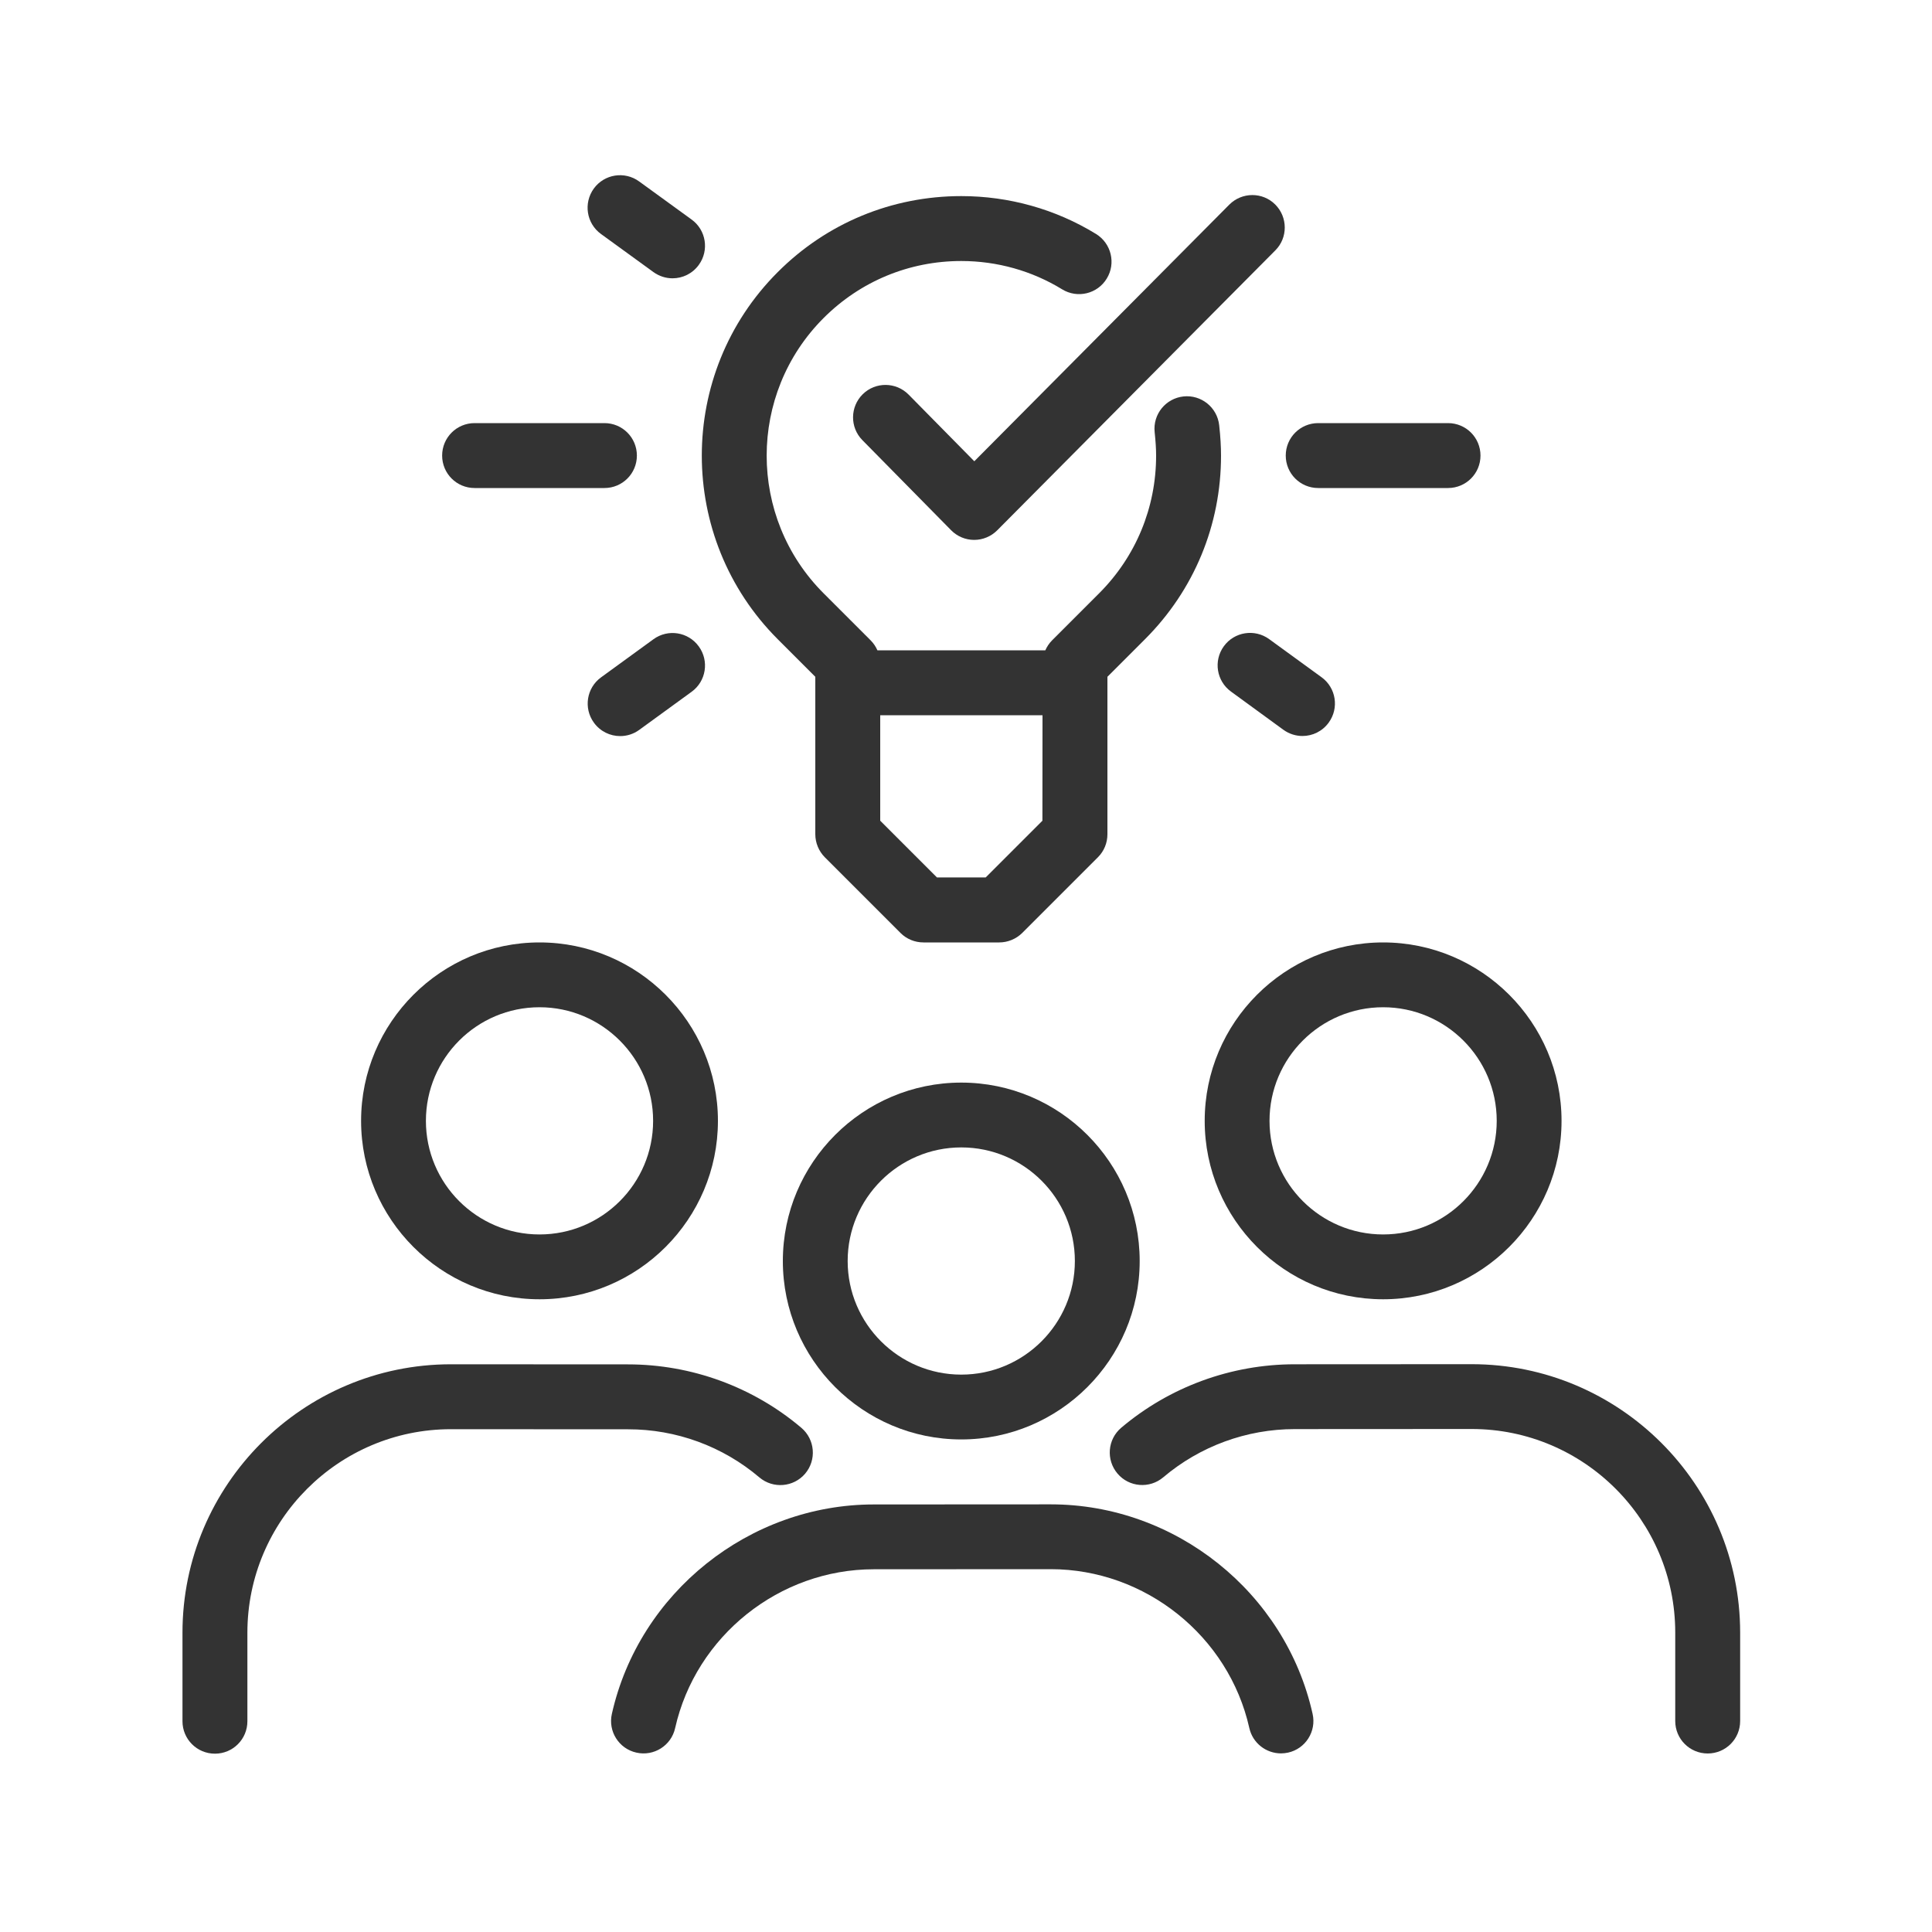
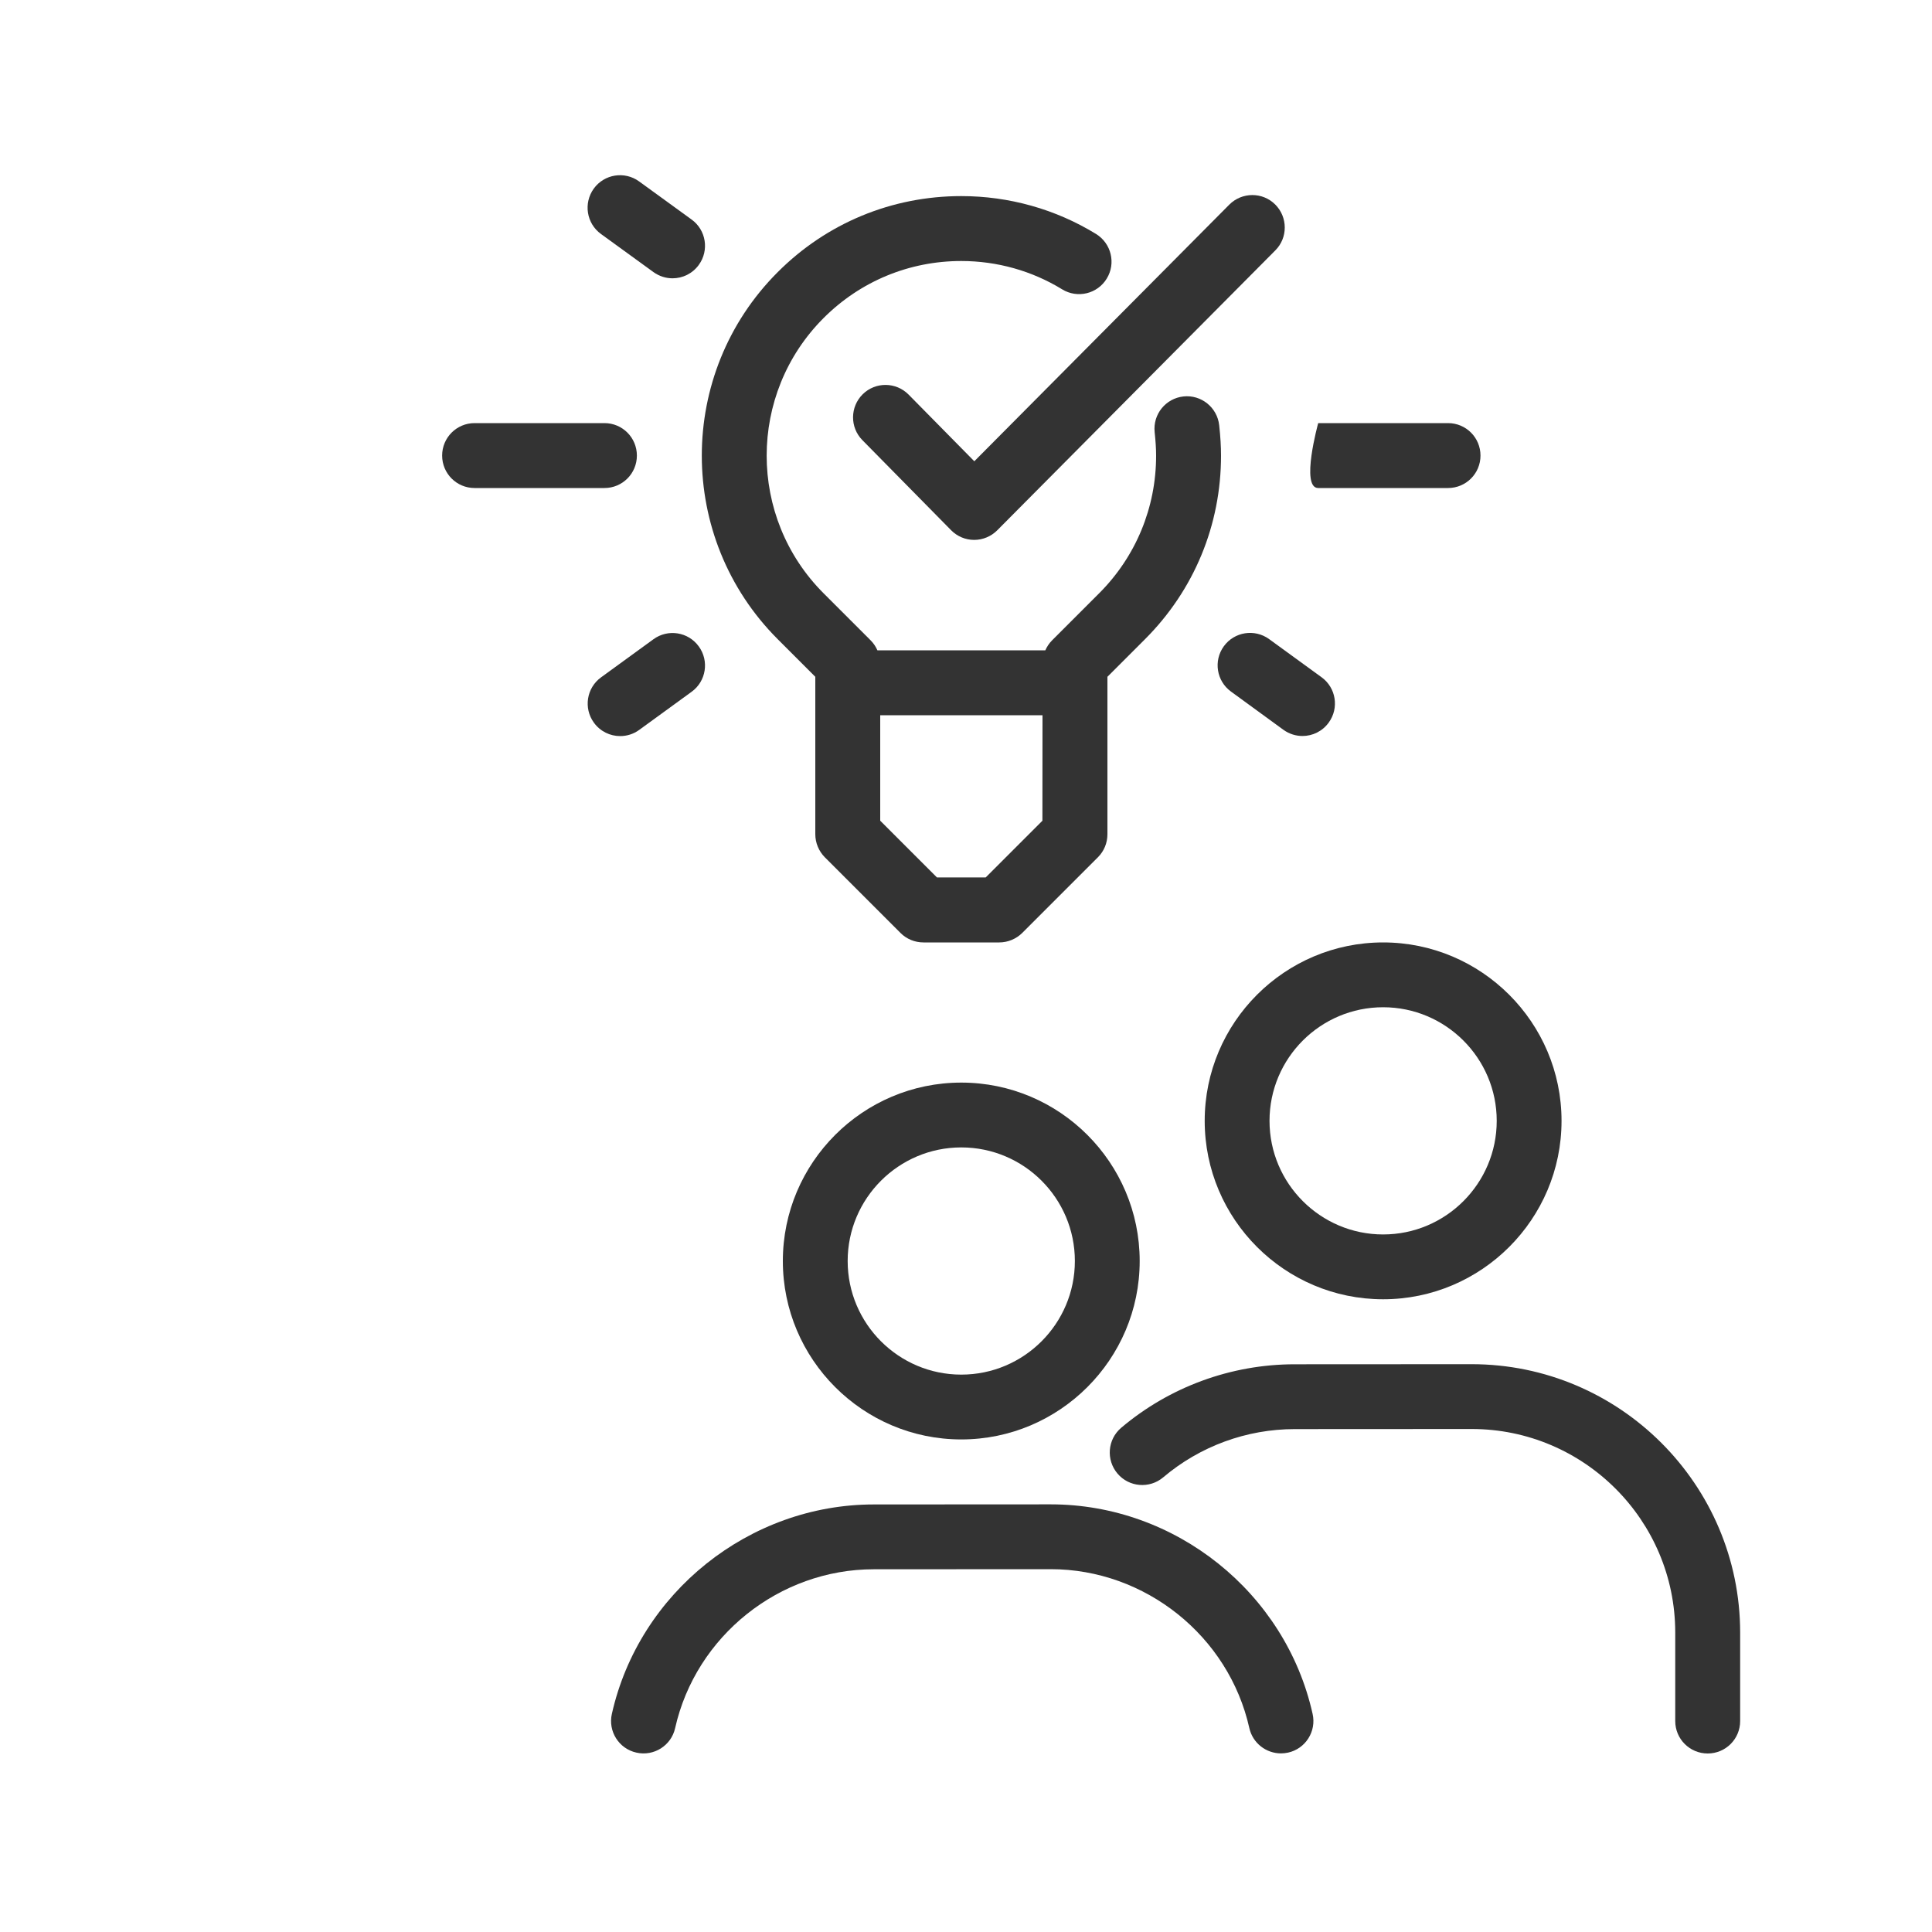
<svg xmlns="http://www.w3.org/2000/svg" version="1.1" id="Layer_1" x="0px" y="0px" viewBox="0 0 200 200" style="enable-background:new 0 0 200 200;" xml:space="preserve">
  <style type="text/css">
	.st0{fill:#333333;}
</style>
  <path class="st0" d="M124.71,116.03c0,10.19,8.29,18.47,18.47,18.47s18.47-8.29,18.47-18.47s-8.29-18.47-18.47-18.47  S124.71,105.84,124.71,116.03z M154.94,116.03c0,6.48-5.27,11.76-11.76,11.76c-6.48,0-11.76-5.27-11.76-11.76  s5.27-11.76,11.76-11.76C149.66,104.27,154.94,109.54,154.94,116.03z" />
  <path class="st0" d="M152.34,141.22l-18.32,0.01c-6.57,0-12.95,2.34-17.95,6.57c-1.42,1.2-1.59,3.32-0.39,4.74  c1.2,1.42,3.32,1.59,4.74,0.39c3.8-3.22,8.63-4.99,13.61-4.99l18.32-0.01c11.62,0,21.07,9.45,21.07,21.07v9.16  c0,1.86,1.5,3.36,3.36,3.36s3.36-1.5,3.36-3.36v-9.16C180.13,153.68,167.66,141.22,152.34,141.22L152.34,141.22L152.34,141.22z" />
  <path class="st0" d="M99.51,112.07c-10.19,0-18.47,8.29-18.47,18.47s8.29,18.47,18.47,18.47s18.47-8.29,18.47-18.47  S109.7,112.07,99.51,112.07L99.51,112.07L99.51,112.07z M99.51,142.3c-6.48,0-11.76-5.27-11.76-11.76c0-6.48,5.27-11.76,11.76-11.76  s11.76,5.27,11.76,11.76C111.27,137.02,106,142.3,99.51,142.3L99.51,142.3L99.51,142.3z" />
  <path class="st0" d="M108.78,155.73l-18.32,0.01c-12.89,0-24.3,9.12-27.12,21.68c-0.41,1.81,0.73,3.61,2.54,4.01  c1.81,0.41,3.61-0.73,4.01-2.54c2.14-9.53,10.78-16.44,20.56-16.44l18.32-0.01c9.78,0,18.43,6.92,20.56,16.45  c0.35,1.56,1.74,2.62,3.28,2.62c0.24,0,0.49-0.03,0.73-0.08c1.81-0.4,2.95-2.2,2.54-4.01C133.08,164.85,121.68,155.73,108.78,155.73  L108.78,155.73L108.78,155.73z" />
-   <path class="st0" d="M55.85,134.5c10.19,0,18.47-8.29,18.47-18.47s-8.29-18.47-18.47-18.47s-18.47,8.29-18.47,18.47  S45.66,134.5,55.85,134.5z M55.85,104.27c6.48,0,11.76,5.27,11.76,11.76s-5.27,11.76-11.76,11.76s-11.76-5.27-11.76-11.76  S49.36,104.27,55.85,104.27z" />
-   <path class="st0" d="M78.61,152.94c1.42,1.2,3.54,1.02,4.74-0.39c1.2-1.42,1.02-3.54-0.39-4.74c-5-4.24-11.38-6.57-17.95-6.57  l-18.33-0.01c-15.32,0-27.79,12.47-27.79,27.79v9.16c0,1.86,1.5,3.36,3.36,3.36s3.36-1.5,3.36-3.36v-9.16  c0-11.62,9.45-21.07,21.07-21.07l18.33,0.01C69.99,147.95,74.82,149.72,78.61,152.94L78.61,152.94L78.61,152.94z" />
  <path class="st0" d="M62.21,24.22l5.44,3.95c0.6,0.43,1.29,0.64,1.97,0.64c1.04,0,2.06-0.48,2.72-1.39c1.09-1.5,0.76-3.6-0.74-4.69  l-5.44-3.95c-1.5-1.09-3.6-0.76-4.69,0.74C60.38,21.03,60.71,23.13,62.21,24.22z" />
  <path class="st0" d="M132.86,75.55c0.6,0.43,1.29,0.64,1.97,0.64c1.04,0,2.06-0.48,2.72-1.39c1.09-1.5,0.76-3.6-0.74-4.69  l-5.43-3.95c-1.5-1.09-3.6-0.76-4.69,0.74c-1.09,1.5-0.76,3.6,0.74,4.69L132.86,75.55z" />
  <path class="st0" d="M67.65,66.17l-5.43,3.95c-1.5,1.09-1.83,3.19-0.74,4.69c0.66,0.91,1.68,1.39,2.72,1.39  c0.69,0,1.38-0.21,1.97-0.64l5.43-3.95c1.5-1.09,1.83-3.19,0.74-4.69C71.25,65.41,69.15,65.08,67.65,66.17z" />
-   <path class="st0" d="M136.46,50.52h13.44c1.86,0,3.36-1.5,3.36-3.36s-1.5-3.36-3.36-3.36h-13.44c-1.86,0-3.36,1.5-3.36,3.36  S134.6,50.52,136.46,50.52z" />
+   <path class="st0" d="M136.46,50.52h13.44c1.86,0,3.36-1.5,3.36-3.36s-1.5-3.36-3.36-3.36h-13.44S134.6,50.52,136.46,50.52z" />
  <path class="st0" d="M49.13,50.52h13.44c1.86,0,3.36-1.5,3.36-3.36s-1.5-3.36-3.36-3.36H49.13c-1.86,0-3.36,1.5-3.36,3.36  S47.27,50.52,49.13,50.52z" />
  <path class="st0" d="M80.51,66.17l3.89,3.89v16.3c0,0.89,0.36,1.75,0.98,2.38l7.84,7.84c0.63,0.63,1.48,0.98,2.38,0.98h7.84  c0.89,0,1.75-0.36,2.38-0.98l7.84-7.84c0.63-0.63,0.98-1.48,0.98-2.38v-16.3l3.89-3.89c5.08-5.08,7.87-11.82,7.87-19  c0-0.95-0.06-1.96-0.19-3.15c-0.2-1.84-1.86-3.18-3.7-2.98c-1.84,0.2-3.18,1.85-2.98,3.7c0.1,0.96,0.15,1.71,0.15,2.43  c0,5.38-2.1,10.45-5.9,14.25l-4.87,4.87c-0.3,0.3-0.53,0.65-0.7,1.03H90.83c-0.17-0.38-0.4-0.73-0.7-1.03l-4.87-4.87  c-7.86-7.86-7.86-20.64,0-28.5c3.81-3.81,8.87-5.9,14.25-5.9c3.7,0,7.31,1.01,10.44,2.93c1.58,0.97,3.65,0.48,4.62-1.11  c0.97-1.58,0.47-3.65-1.11-4.62c-4.19-2.57-9.01-3.92-13.95-3.92c-7.18,0-13.93,2.79-19,7.87C70.03,38.64,70.03,55.69,80.51,66.17  L80.51,66.17L80.51,66.17z M107.91,84.96l-5.87,5.87h-5.05l-5.87-5.87V74.04h16.8L107.91,84.96L107.91,84.96z" />
  <path class="st0" d="M94.06,40.85c-1.3-1.32-3.43-1.34-4.75-0.04c-1.32,1.3-1.34,3.43-0.04,4.75l9.19,9.33c0.63,0.64,1.49,1,2.38,1  h0.01c0.89,0,1.75-0.36,2.38-0.99l28.79-28.98c1.31-1.31,1.3-3.44-0.01-4.75c-1.31-1.31-3.44-1.3-4.75,0.01l-26.4,26.57L94.06,40.85  L94.06,40.85L94.06,40.85z" />
</svg>